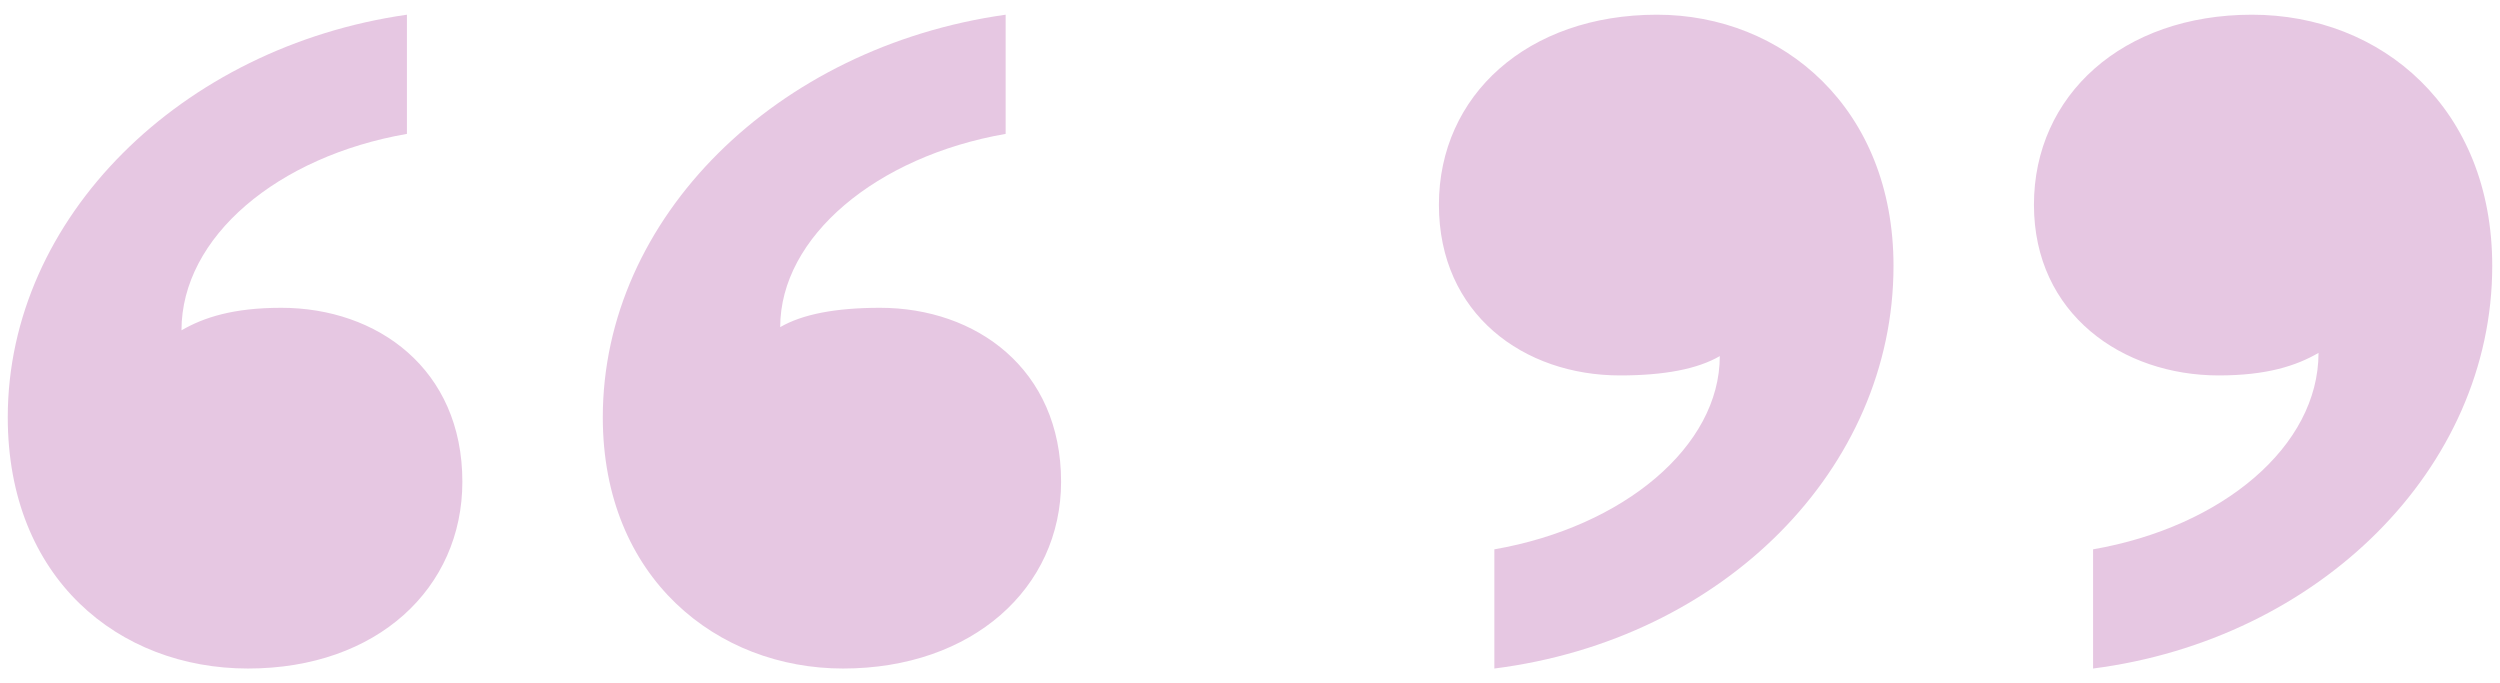
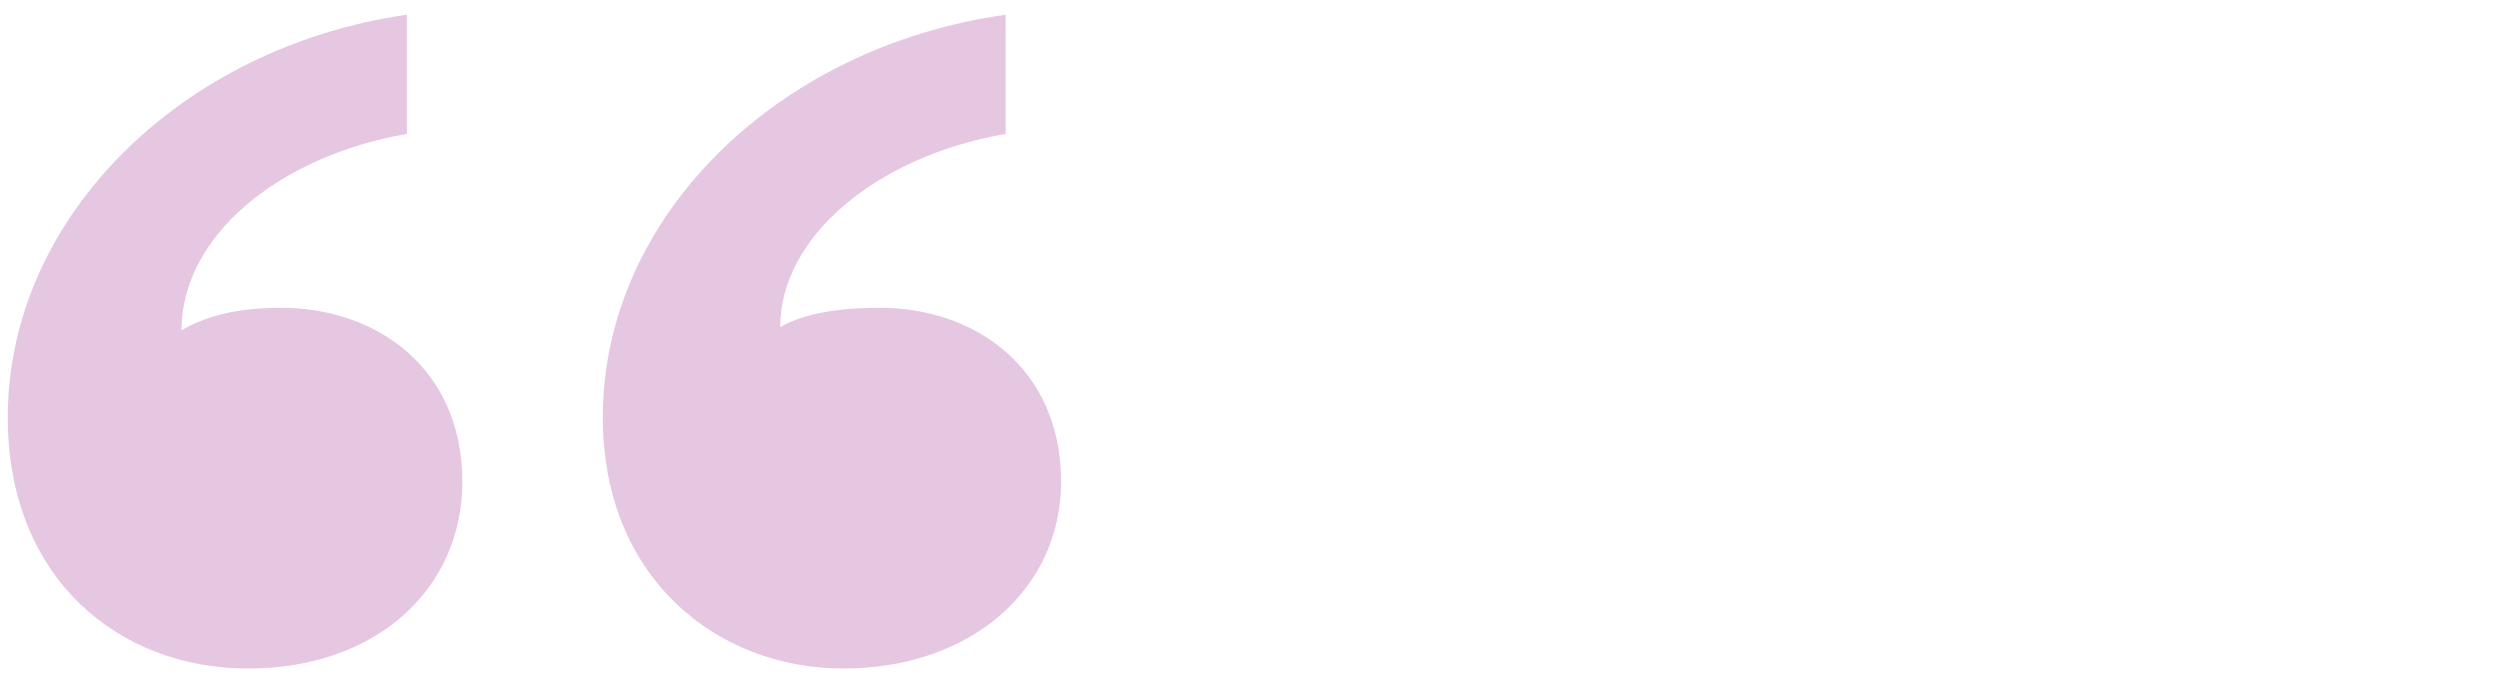
<svg xmlns="http://www.w3.org/2000/svg" width="161" height="44" viewBox="0 0 161 44" fill="none">
  <path d="M29.776 31.022C29.776 23.763 24.302 19.822 18.113 19.822C15.019 19.822 13.115 20.444 11.687 21.274C11.687 15.259 17.875 10.073 26.206 8.622V0.947C11.687 3.021 0.5 14.014 0.5 26.874C0.5 37.245 7.64 43.053 15.971 43.053C24.302 43.053 29.776 37.867 29.776 31.022ZM68.334 31.022C68.334 23.763 62.86 19.822 56.672 19.822C53.815 19.822 51.673 20.237 50.245 21.067C50.245 15.259 56.434 10.073 64.764 8.622V0.947C50.007 3.021 38.82 14.014 38.82 26.874C38.82 37.245 46.199 43.053 54.291 43.053C62.622 43.053 68.334 37.867 68.334 31.022Z" fill="#E6C7E2" />
-   <path d="M121.942 17.126C121.942 6.962 114.801 0.947 106.709 0.947C98.378 0.947 92.666 6.133 92.666 13.185C92.666 20.237 98.14 24.178 104.328 24.178C107.185 24.178 109.327 23.763 110.755 22.933C110.755 28.741 104.566 33.926 96.236 35.378V43.053C110.993 41.186 121.942 30.193 121.942 17.126ZM160.5 17.126C160.5 6.962 153.36 0.947 145.029 0.947C136.699 0.947 130.986 6.133 130.986 13.185C130.986 20.237 136.699 24.178 142.887 24.178C145.981 24.178 147.885 23.555 149.313 22.726C149.313 28.741 143.125 33.926 134.794 35.378V43.053C149.313 41.186 160.5 30.193 160.5 17.126Z" fill="#E6C7E2" />
</svg>